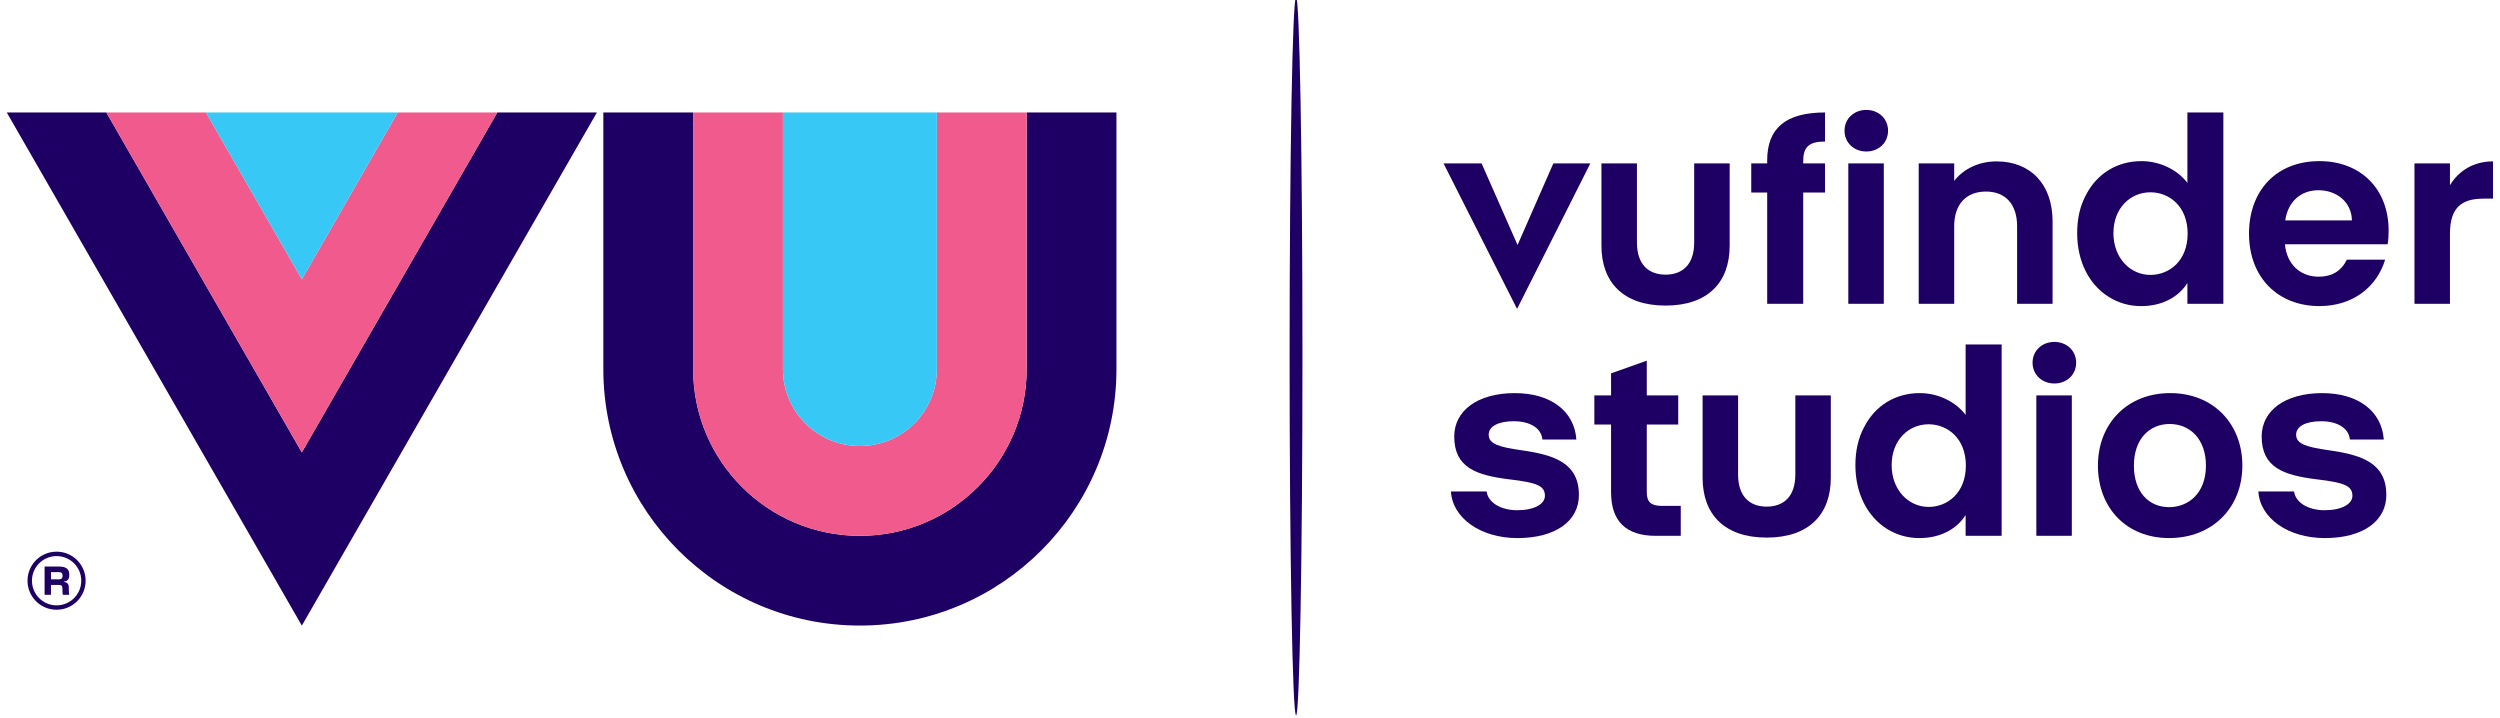
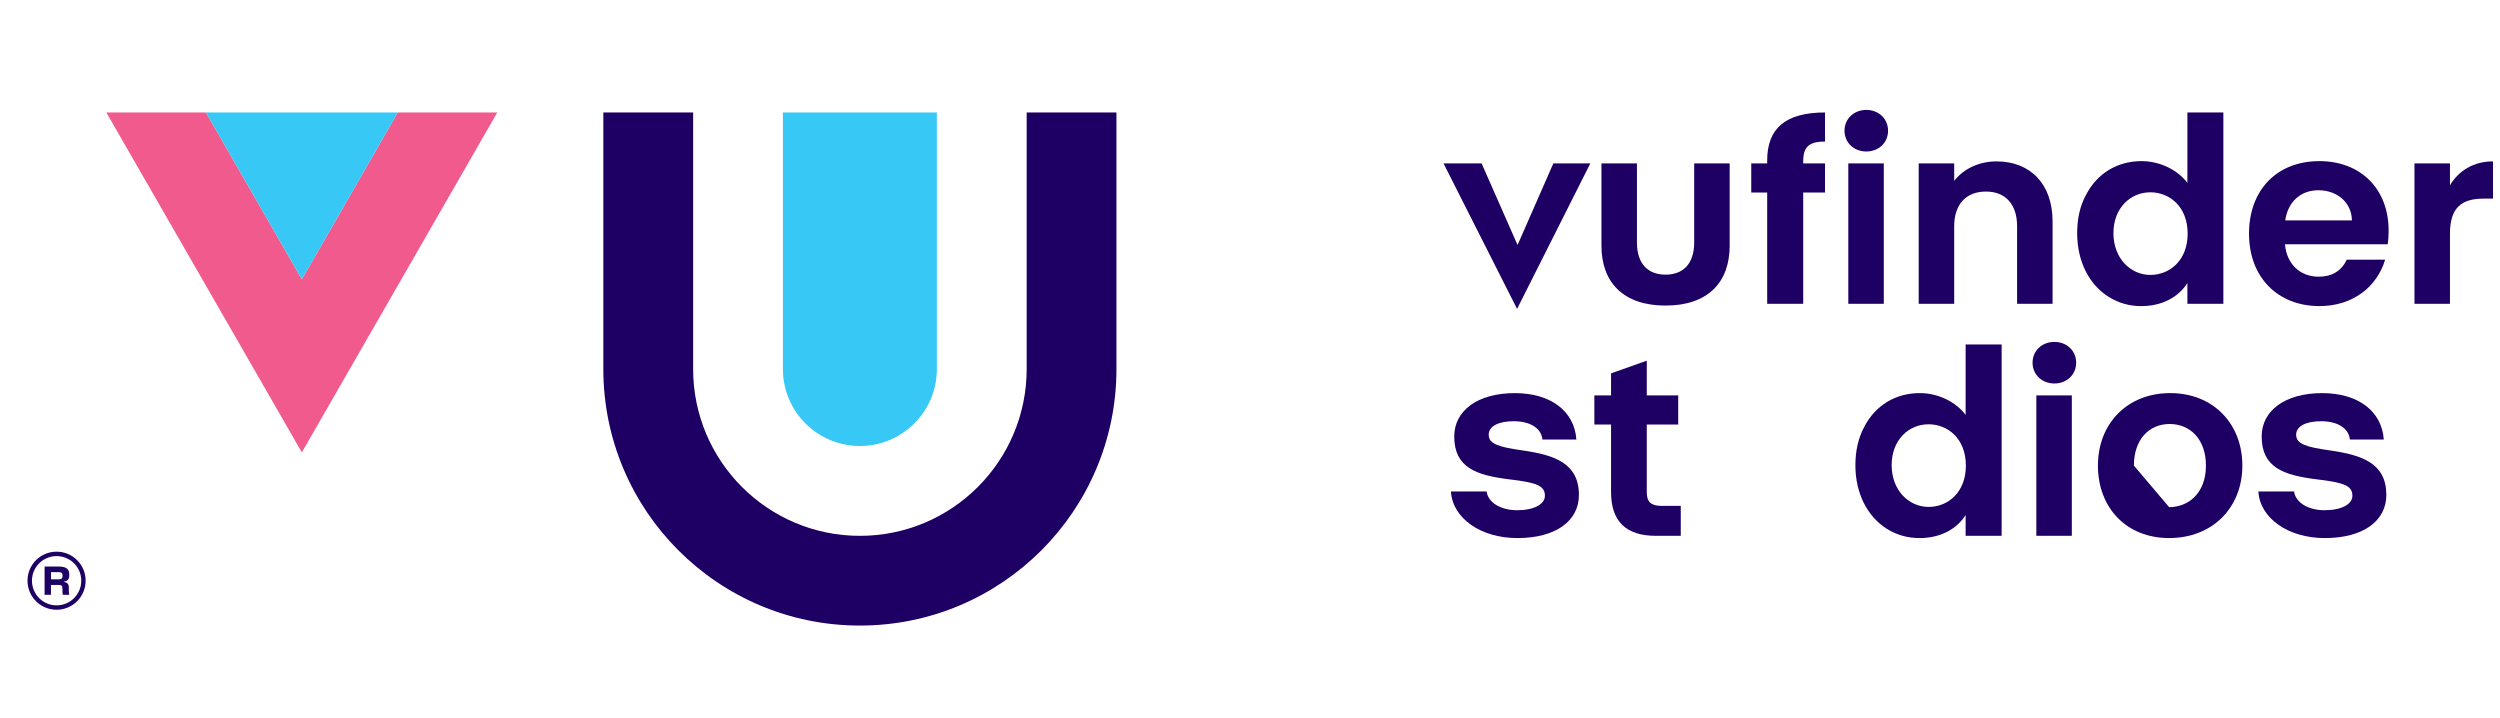
<svg xmlns="http://www.w3.org/2000/svg" id="Layer_1" x="0px" y="0px" width="174px" height="50px" viewBox="-62 0 174 50" xml:space="preserve">
-   <polygon fill="#1E0064" points="-27.388,7.828 -40.992,31.485 -54.599,7.828 -61.529,7.828 -40.992,43.543 -20.457,7.828 " />
  <polygon fill="#F05A8C" points="-27.388,7.828 -34.318,7.828 -40.992,19.438 -47.666,7.828 -54.599,7.828 -40.992,31.485 " />
  <polygon fill="#37C8F5" points="-34.318,7.828 -47.666,7.828 -40.992,19.438 " />
  <g>
    <path fill="#1E0064" d="M15.705,25.683V7.828H9.456v17.857c0,6.411-5.196,11.609-11.608,11.609c-6.41,0-11.606-5.198-11.606-11.609  V7.828h-6.25v17.857l0,0c0,9.86,7.994,17.854,17.856,17.854s17.857-7.994,17.857-17.854V25.683z" />
-     <path fill="#F05A8C" d="M-2.152,37.294c6.41,0,11.606-5.198,11.606-11.609V7.828H3.205v17.857c0,2.959-2.398,5.356-5.357,5.356  s-5.357-2.397-5.357-5.356V7.828h-6.251v17.857C-13.76,32.096-8.562,37.294-2.152,37.294z" />
    <path fill="#37C8F5" d="M-2.152,31.041c2.959,0,5.357-2.397,5.357-5.356V7.828H-7.509v17.857  C-7.509,28.644-5.111,31.041-2.152,31.041z" />
  </g>
  <g>
    <path fill="#1E0064" d="M-58.062,38.396c1.118,0,2.021,0.903,2.021,2.021c0,1.117-0.904,2.021-2.021,2.021  c-1.12,0-2.023-0.904-2.023-2.021C-60.085,39.299-59.182,38.396-58.062,38.396z M-58.062,42.133c0.948,0,1.718-0.767,1.718-1.716  c0-0.95-0.77-1.712-1.718-1.712c-0.944,0-1.714,0.762-1.714,1.712C-59.776,41.366-59.006,42.133-58.062,42.133z M-58.895,39.433  h1.021c0.355,0,0.693,0.105,0.693,0.516v0.121c0,0.234-0.124,0.381-0.371,0.41V40.5c0.201,0.025,0.341,0.126,0.341,0.368v0.168  c0,0.084,0,0.226,0.029,0.364h-0.444c-0.029-0.139-0.029-0.26-0.029-0.327v-0.129c0-0.176-0.071-0.234-0.247-0.234h-0.55v0.69  h-0.444V39.433L-58.895,39.433z M-57.89,40.32c0.159,0,0.243-0.067,0.243-0.205v-0.084c0-0.138-0.086-0.209-0.243-0.209h-0.561  v0.498H-57.89z" />
  </g>
-   <path fill="#1E0064" d="M28.208-0.208c0.243,0,0.443,11.193,0.443,24.999c0,13.81-0.2,25.001-0.443,25.001 c-0.251,0-0.452-11.191-0.452-25.001C27.756,10.985,27.957-0.208,28.208-0.208z" />
  <g>
    <path fill="#1E0064" d="M46.113,11.373h2.573l-5.098,10.125l-5.118-10.125h2.649l2.503,5.68L46.113,11.373z" />
    <path fill="#1E0064" d="M49.461,17.104v-5.732h2.47v5.504c0,1.553,0.828,2.239,1.992,2.239c1.163,0,1.992-0.686,1.992-2.239v-5.504  h2.47v5.732c0,2.559-1.532,4.164-4.462,4.164C50.997,21.269,49.461,19.664,49.461,17.104z" />
    <path fill="#1E0064" d="M63.503,13.4v7.745h-2.507V13.4h-1.109v-2.028h1.109v-0.211c0-2.222,1.272-3.333,4.026-3.333v2.028  c-1.206-0.017-1.52,0.458-1.52,1.394v0.124h1.52V13.4H63.503z" />
    <path fill="#1E0064" d="M66.378,9.098c0-0.829,0.653-1.448,1.516-1.448c0.866,0,1.515,0.619,1.515,1.448  c0,0.829-0.648,1.446-1.515,1.446C67.031,10.544,66.378,9.927,66.378,9.098z M66.642,11.373h2.47v9.773h-2.47V11.373z" />
    <path fill="#1E0064" d="M80.859,15.412v5.734h-2.469v-5.399c0-1.551-0.829-2.415-2.168-2.415c-1.36,0-2.21,0.864-2.21,2.415v5.399  h-2.47v-9.773h2.47v1.218c0.652-0.847,1.732-1.358,2.946-1.358C79.29,11.232,80.859,12.783,80.859,15.412z" />
    <path fill="#1E0064" d="M83.17,13.595c0.778-1.534,2.205-2.381,3.88-2.381c1.268,0,2.507,0.601,3.193,1.517V7.828h2.503v13.318  h-2.503v-1.446c-0.619,0.969-1.745,1.605-3.21,1.605c-0.829,0-1.57-0.213-2.256-0.636c-1.36-0.845-2.206-2.45-2.206-4.445  C82.571,15.236,82.764,14.354,83.17,13.595z M87.669,19.134c1.322,0,2.591-0.988,2.591-2.875s-1.269-2.875-2.591-2.875  c-1.41,0-2.574,1.111-2.574,2.839C85.095,17.971,86.275,19.134,87.669,19.134z" />
    <path fill="#1E0064" d="M104.18,17h-7.148c0.126,1.411,1.08,2.258,2.349,2.258c0.916,0,1.569-0.389,1.958-1.183h2.666  c-0.568,1.888-2.243,3.229-4.57,3.229c-2.896,0-4.904-1.994-4.904-5.045c0-2.982,1.887-5.045,4.904-5.045  c2.854,0,4.813,1.923,4.813,4.834C104.247,16.399,104.23,16.717,104.18,17z M101.694,15.342c-0.021-1.27-1.047-2.101-2.331-2.101  c-1.219,0-2.118,0.776-2.311,2.101H101.694z" />
    <path fill="#1E0064" d="M111.513,11.232v2.593h-0.652c-1.549,0-2.344,0.634-2.344,2.451v4.87h-2.47v-9.773h2.47v1.517  C109.152,11.85,110.19,11.232,111.513,11.232z" />
    <path fill="#1E0064" d="M38.985,34.206h2.486c0.088,0.757,0.971,1.306,2.117,1.306c1.201,0,1.938-0.427,1.938-1.005  c0-0.707-0.578-0.921-2.486-1.146c-2.294-0.285-3.825-0.813-3.825-2.984c0-1.778,1.603-3.016,4.214-3.016  c2.508,0,4.148,1.254,4.286,3.229h-2.364c-0.067-0.779-0.846-1.272-1.992-1.272c-1.076,0-1.746,0.352-1.746,0.938  c0,0.652,0.725,0.862,2.349,1.092c2.218,0.318,3.913,0.884,3.93,3.068c0.021,1.833-1.603,3.034-4.286,3.034  C41.049,37.449,39.09,36.056,38.985,34.206z" />
    <path fill="#1E0064" d="M53.659,35.21h1.322v2.084h-1.729c-2.08,0-3.122-1.008-3.122-3.038v-4.709h-1.163V27.52h1.163v-1.534  l2.486-0.883v2.417h2.188v2.027h-2.188v4.726C52.617,34.926,52.901,35.21,53.659,35.21z" />
-     <path fill="#1E0064" d="M56.501,33.251V27.52h2.47v5.506c0,1.549,0.828,2.235,1.992,2.235c1.163,0,1.992-0.687,1.992-2.235V27.52  h2.469v5.731c0,2.562-1.531,4.165-4.461,4.165S56.501,35.813,56.501,33.251z" />
    <path fill="#1E0064" d="M67.734,29.744c0.778-1.536,2.206-2.384,3.884-2.384c1.269,0,2.503,0.601,3.189,1.518v-4.903h2.507v13.319  h-2.507v-1.447c-0.615,0.971-1.745,1.603-3.206,1.603c-0.833,0-1.573-0.214-2.26-0.632c-1.356-0.85-2.206-2.453-2.206-4.445  C67.136,31.385,67.333,30.497,67.734,29.744z M72.233,35.281c1.322,0,2.591-0.987,2.591-2.875s-1.269-2.876-2.591-2.876  c-1.41,0-2.574,1.109-2.574,2.842C69.659,34.113,70.84,35.281,72.233,35.281z" />
    <path fill="#1E0064" d="M79.466,25.245c0-0.831,0.653-1.448,1.52-1.448c0.862,0,1.515,0.617,1.515,1.448  c0,0.829-0.652,1.446-1.515,1.446C80.119,26.69,79.466,26.073,79.466,25.245z M79.729,27.52h2.47v9.774h-2.47V27.52z" />
-     <path fill="#1E0064" d="M84.016,32.406c0-2.913,2.029-5.046,5.03-5.046c2.997,0,5.022,2.133,5.022,5.046  c0,2.93-2.08,5.043-5.098,5.043C85.991,37.449,84.016,35.336,84.016,32.406z M88.971,35.298c1.306,0,2.562-0.934,2.562-2.892  c0-1.851-1.113-2.896-2.523-2.896c-1.411,0-2.49,1.046-2.49,2.896C86.519,34.256,87.564,35.298,88.971,35.298z" />
+     <path fill="#1E0064" d="M84.016,32.406c0-2.913,2.029-5.046,5.03-5.046c2.997,0,5.022,2.133,5.022,5.046  c0,2.93-2.08,5.043-5.098,5.043C85.991,37.449,84.016,35.336,84.016,32.406z M88.971,35.298c1.306,0,2.562-0.934,2.562-2.892  c0-1.851-1.113-2.896-2.523-2.896c-1.411,0-2.49,1.046-2.49,2.896z" />
    <path fill="#1E0064" d="M95.182,34.206h2.486c0.092,0.757,0.971,1.306,2.117,1.306c1.197,0,1.942-0.427,1.942-1.005  c0-0.707-0.586-0.921-2.486-1.146c-2.293-0.285-3.829-0.813-3.829-2.984c0-1.778,1.603-3.016,4.215-3.016  c2.502,0,4.143,1.254,4.285,3.229h-2.36c-0.075-0.779-0.85-1.272-1.996-1.272c-1.076,0-1.745,0.352-1.745,0.938  c0,0.652,0.724,0.862,2.344,1.092c2.227,0.318,3.917,0.884,3.934,3.068c0.017,1.833-1.603,3.034-4.285,3.034  C97.245,37.449,95.291,36.056,95.182,34.206z" />
  </g>
  <g id="Layer_2" />
  <g id="Layer_3" />
  <g id="Layer_4" />
</svg>